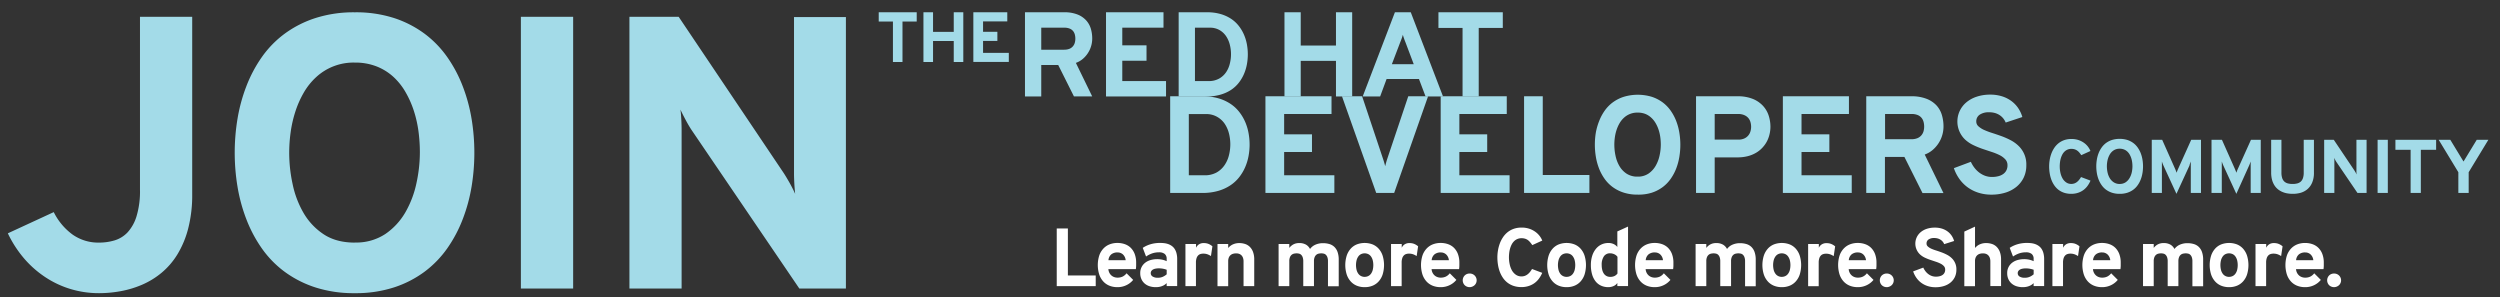
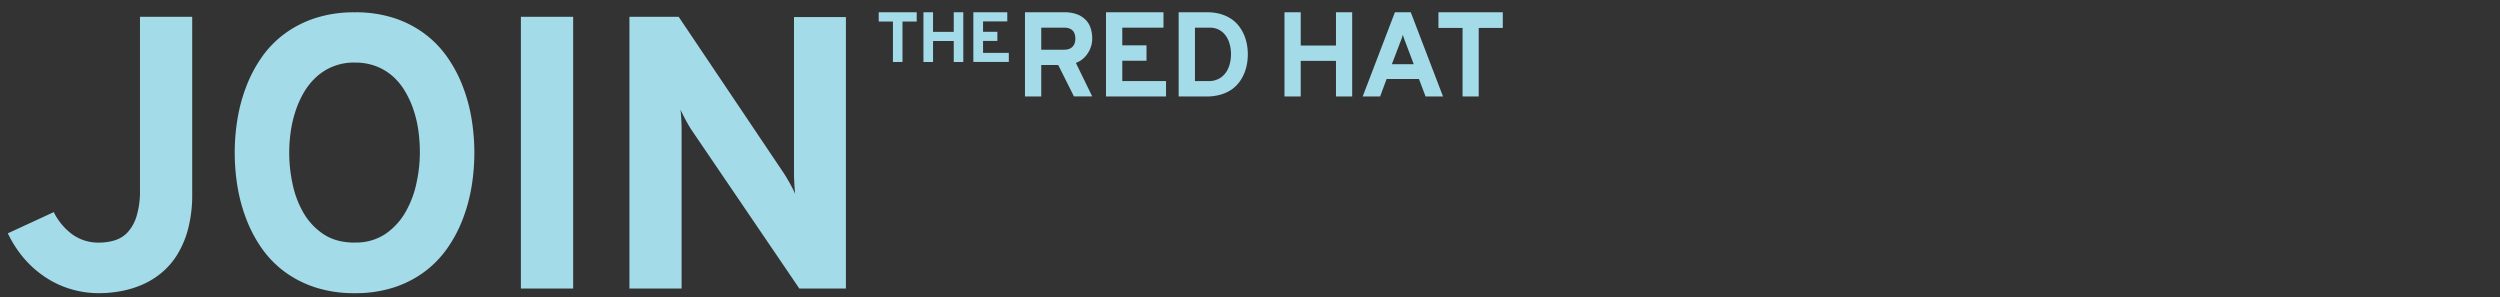
<svg xmlns="http://www.w3.org/2000/svg" id="Layer_1" data-name="Layer 1" viewBox="0 0 1135 135">
  <rect x="0" y="0" width="1135" height="135" fill="#333333" stroke="none" />
  <defs>
    <style>.cls-1{fill:#a3dbe8}.cls-2{fill:#fff}</style>
  </defs>
  <title>RHDev_homepage_jointext</title>
  <path class="cls-1" d="M45 133.1a44.4 44.4 0 0 1-12.86-1.85 43.36 43.36 0 0 1-11.44-5.33 46.47 46.47 0 0 1-9.7-8.51 51.66 51.66 0 0 1-7.44-11.48L24.4 96.3a28 28 0 0 0 8.6 10.23 20.27 20.27 0 0 0 12 3.61 24.49 24.49 0 0 0 7-1 13.46 13.46 0 0 0 5.93-3.66A18.93 18.93 0 0 0 62 98.14a39.3 39.3 0 0 0 1.55-12.08V7.63h23.71v80.5a60.79 60.79 0 0 1-1.81 15.57 43.35 43.35 0 0 1-4.9 11.78 33.85 33.85 0 0 1-7.22 8.38 36.36 36.36 0 0 1-8.86 5.42 45.09 45.09 0 0 1-9.72 2.92 55 55 0 0 1-9.75.9zM161.06 133.1a56.71 56.71 0 0 1-17.89-2.62 49 49 0 0 1-14-7.14 46.26 46.26 0 0 1-10.36-10.66 60.89 60.89 0 0 1-7-13.24 74.86 74.86 0 0 1-4-14.79 94.57 94.57 0 0 1 0-30.61 74.88 74.88 0 0 1 4-14.79 60.92 60.92 0 0 1 7-13.24 46.3 46.3 0 0 1 10.36-10.66 49 49 0 0 1 14-7.14 56.71 56.71 0 0 1 17.89-2.62 56.32 56.32 0 0 1 17.84 2.6 48.55 48.55 0 0 1 13.89 7.14A46.77 46.77 0 0 1 203.11 26a61 61 0 0 1 7 13.24 75 75 0 0 1 4 14.79 94.57 94.57 0 0 1 0 30.61 75 75 0 0 1-4 14.79 61 61 0 0 1-7 13.24 46.73 46.73 0 0 1-10.32 10.66 48.5 48.5 0 0 1-13.89 7.14 56.32 56.32 0 0 1-17.84 2.63zm0-23a23.94 23.94 0 0 0 13.89-3.87 30.15 30.15 0 0 0 9.12-9.89 45.18 45.18 0 0 0 5-13.2 65.84 65.84 0 0 0 1.55-13.89 72.79 72.79 0 0 0-.62-9.55 53.07 53.07 0 0 0-2.11-9.37 43.79 43.79 0 0 0-3.78-8.51 29 29 0 0 0-5.59-7 24.83 24.83 0 0 0-7.61-4.69 26.58 26.58 0 0 0-9.85-1.72 25 25 0 0 0-17.59 6.67 29.71 29.71 0 0 0-5.63 7.09 44.49 44.49 0 0 0-3.78 8.6 54.32 54.32 0 0 0-2.11 9.29 66.58 66.58 0 0 0 .9 23.52 43.41 43.41 0 0 0 5 13.16 29.15 29.15 0 0 0 9.15 9.66q5.71 3.74 14.06 3.74zM236.48 131V7.63h23.73V131h-23.73zM362.9 131L314 59.06q-1.21-1.81-2.62-4.43t-2.45-4.86q.26 2 .39 4.64t.13 4.64V131h-23.69V7.63h22.36l47.73 71q1.12 1.72 2.58 4.3T361 88q-.26-2.49-.39-5t-.13-4.26v-71h23.56V131H362.9zM409.73 9.77v18.37h-4.34V9.77h-6.45v-4.2h17.25v4.2h-6.45zM433 28.14V18.6h-9.4v9.54h-4.36V5.57h4.36v8.91h9.4V5.57h4.34v22.57H433zM441.9 28.14V5.57h15.41v4.14h-11v4.74h6.5v4.12h-6.5V24H458v4.12h-16.1zM465.34 43.8V5.57h17.76a16 16 0 0 1 6.06 1 10.62 10.62 0 0 1 3.93 2.65 9.75 9.75 0 0 1 2.14 3.78 15.78 15.78 0 0 1 .64 4.51 12.15 12.15 0 0 1-4.19 9.16 10 10 0 0 1-3.23 1.88l7.41 15.22h-8.29l-7.14-14.26h-7.7V43.8h-7.38zm17.86-21.25a6 6 0 0 0 2.37-.41 4.11 4.11 0 0 0 1.55-1.14 4.2 4.2 0 0 0 .84-1.6 7 7 0 0 0 .25-1.89 7.3 7.3 0 0 0-.23-1.8 4.21 4.21 0 0 0-.79-1.6 3.91 3.91 0 0 0-1.52-1.11 6.18 6.18 0 0 0-2.47-.43h-10.47v10h10.47zM502.13 43.8V5.57h26.1v7h-18.71v8h11v7h-11v9.22h19.86v7h-27.25zM535.11 5.57H548a21.87 21.87 0 0 1 6 .76 17.52 17.52 0 0 1 4.73 2.09 14.74 14.74 0 0 1 3.53 3.16 18.06 18.06 0 0 1 2.41 3.94 19.93 19.93 0 0 1 1.4 4.48 25.42 25.42 0 0 1 .44 4.69 25 25 0 0 1-.41 4.47 20.47 20.47 0 0 1-1.32 4.4 18 18 0 0 1-2.36 4 15 15 0 0 1-3.55 3.27A17.39 17.39 0 0 1 554 43a22.41 22.41 0 0 1-6.26.8h-12.63V5.57zm13.54 31.24a9.57 9.57 0 0 0 4.8-1.11 9.35 9.35 0 0 0 3.15-2.85 11.85 11.85 0 0 0 1.73-3.91 17.5 17.5 0 0 0 0-8.68 12.29 12.29 0 0 0-1.72-3.88 9 9 0 0 0-3-2.76 8.53 8.53 0 0 0-4.33-1.05h-6.77v24.24h6.16zM606.53 43.8V27.64h-16V43.8h-7.38V5.57h7.38v15.09h16V5.57h7.36V43.8h-7.36zM647.21 43.8l-3-7.92h-14.7l-2.93 7.92h-7.92l14.63-38.23h7.2l14.64 38.23h-7.92zm-9.12-24.58q-.29-.69-.63-1.65t-.57-1.79q-.21.83-.56 1.79t-.64 1.65l-3.79 9.94h9.94zM671.34 12.69V43.8H664V12.69h-10.95V5.57h29.22v7.12h-10.93z" />
-   <path class="cls-1" d="M531.26 43.71h14.81a25.16 25.16 0 0 1 6.89.87 20.15 20.15 0 0 1 5.43 2.4 16.92 16.92 0 0 1 4.06 3.63 20.74 20.74 0 0 1 2.77 4.53 22.83 22.83 0 0 1 1.59 5.13 29.19 29.19 0 0 1 .51 5.39 28.8 28.8 0 0 1-.47 5.13 23.49 23.49 0 0 1-1.52 5.05 20.59 20.59 0 0 1-2.71 4.58 17.28 17.28 0 0 1-4.07 3.75 20 20 0 0 1-5.55 2.51 25.74 25.74 0 0 1-7.19.92h-14.55V43.71zm15.55 35.87a11 11 0 0 0 5.51-1.27 10.75 10.75 0 0 0 3.61-3.31 13.6 13.6 0 0 0 2-4.48 20.09 20.09 0 0 0 0-10 14.11 14.11 0 0 0-2-4.45 10.33 10.33 0 0 0-3.44-3.07 9.79 9.79 0 0 0-5-1.21h-7.77v27.79h7.07zM574.51 87.6V43.71h30v8.05H583V61h12.64v8H583v10.58h22.8v8h-31.29zM632.95 87.6h-8.15l-15.55-43.89h9.15l9.6 28.71q.24.71.47 1.52t.41 1.52q.15-.67.37-1.47t.46-1.56l9.64-28.71h9zM654.07 87.6V43.71h30v8.05h-21.52V61h12.64v8h-12.64v10.58h22.8v8h-31.28zM691.93 87.6V43.71h8.48v35.75h21.18v8.14h-29.66zM743.48 88.36a20.18 20.18 0 0 1-6.37-.93 17.44 17.44 0 0 1-5-2.54 16.45 16.45 0 0 1-3.69-3.8 21.67 21.67 0 0 1-2.5-4.71 26.59 26.59 0 0 1-1.41-5.27 33.63 33.63 0 0 1 0-10.9A26.61 26.61 0 0 1 726 55a21.71 21.71 0 0 1 2.5-4.71 16.47 16.47 0 0 1 3.69-3.8 17.46 17.46 0 0 1 5-2.54 22.12 22.12 0 0 1 12.72 0 17.29 17.29 0 0 1 4.94 2.54 16.64 16.64 0 0 1 3.67 3.8 21.75 21.75 0 0 1 2.5 4.71 26.75 26.75 0 0 1 1.41 5.27 33.63 33.63 0 0 1 0 10.9 26.73 26.73 0 0 1-1.41 5.27 21.71 21.71 0 0 1-2.5 4.71 16.62 16.62 0 0 1-3.67 3.8 17.27 17.27 0 0 1-4.94 2.54 20 20 0 0 1-6.43.87zm0-8.17a8.52 8.52 0 0 0 4.94-1.38 10.73 10.73 0 0 0 3.24-3.52 16.06 16.06 0 0 0 1.79-4.7 23.44 23.44 0 0 0 .55-4.94 26 26 0 0 0-.23-3.41 19 19 0 0 0-.77-3.34 15.59 15.59 0 0 0-1.35-3 10.34 10.34 0 0 0-2-2.48 8.84 8.84 0 0 0-2.65-1.69 9.47 9.47 0 0 0-3.5-.61 8.9 8.9 0 0 0-6.26 2.37 10.58 10.58 0 0 0-2 2.53 15.88 15.88 0 0 0-1.35 3.06 19.35 19.35 0 0 0-.75 3.31 23.73 23.73 0 0 0 .32 8.37 15.44 15.44 0 0 0 1.79 4.68 10.37 10.37 0 0 0 3.26 3.43 8.87 8.87 0 0 0 4.97 1.32zM770 87.6V43.71h18.82a18 18 0 0 1 7 1.21 12.86 12.86 0 0 1 4.62 3.18 12 12 0 0 1 2.56 4.45 16.64 16.64 0 0 1 .78 5 14.7 14.7 0 0 1-.37 3.23 14.18 14.18 0 0 1-1.13 3.22 13.17 13.17 0 0 1-2 2.89 12.62 12.62 0 0 1-2.86 2.37 14.4 14.4 0 0 1-3.83 1.61 18.5 18.5 0 0 1-4.82.58h-10.3V87.6H770zm19.19-24.21a6.35 6.35 0 0 0 2.72-.52 5 5 0 0 0 2.79-3.21 7.35 7.35 0 0 0 .31-2.08 8 8 0 0 0-.26-2 5.16 5.16 0 0 0-.92-1.88 4.93 4.93 0 0 0-1.83-1.39 6.49 6.49 0 0 0-2.85-.55h-10.68v11.63h10.71zM809.42 87.6V43.71h30v8.05h-21.53V61h12.64v8h-12.64v10.58h22.8v8h-31.27zM847.28 87.6V43.71h20.38a18.44 18.44 0 0 1 7 1.15 12.19 12.19 0 0 1 4.51 3 11.18 11.18 0 0 1 2.45 4.38 18.13 18.13 0 0 1 .73 5.17A14 14 0 0 1 877.52 68a11.5 11.5 0 0 1-3.7 2.16l8.51 17.48h-9.52l-8.2-16.38h-8.85V87.6h-8.48zm20.51-24.4a6.88 6.88 0 0 0 2.72-.47 4.71 4.71 0 0 0 1.77-1.27 4.8 4.8 0 0 0 1-1.84 8 8 0 0 0 .29-2.17 8.39 8.39 0 0 0-.26-2.07 4.84 4.84 0 0 0-.9-1.84 4.5 4.5 0 0 0-1.76-1.3 7.09 7.09 0 0 0-2.83-.49h-12V63.2h12zM910.58 55.64a7.61 7.61 0 0 0-1.07-1.84 7 7 0 0 0-1.61-1.48 7.64 7.64 0 0 0-2.14-1 9.57 9.57 0 0 0-2.68-.35 7.3 7.3 0 0 0-4.3 1.1 3.58 3.58 0 0 0-1.55 3.09 2.85 2.85 0 0 0 1 2.2 9.83 9.83 0 0 0 2.56 1.64 32.83 32.83 0 0 0 3.63 1.36q2 .64 4.18 1.42a35.23 35.23 0 0 1 4.18 1.84 15.23 15.23 0 0 1 3.63 2.6 11.58 11.58 0 0 1 3.54 8.78 12.71 12.71 0 0 1-1.22 5.69 12.34 12.34 0 0 1-3.35 4.19 14.83 14.83 0 0 1-5 2.6 21.41 21.41 0 0 1-6.27.89 19.28 19.28 0 0 1-5.79-.84 17.11 17.11 0 0 1-4.88-2.4 16.6 16.6 0 0 1-3.81-3.79 18.79 18.79 0 0 1-2.57-5l7.71-2.88a14 14 0 0 0 1.7 2.8 11.45 11.45 0 0 0 2.22 2.17 10.16 10.16 0 0 0 2.65 1.41 9 9 0 0 0 3 .5 11.52 11.52 0 0 0 2.89-.34 6.61 6.61 0 0 0 2.23-1 4.61 4.61 0 0 0 1.44-1.67 5 5 0 0 0 .5-2.31 3.85 3.85 0 0 0-1-2.68 8.79 8.79 0 0 0-2.57-1.9 24.81 24.81 0 0 0-3.63-1.47q-2-.66-4.16-1.39a38.65 38.65 0 0 1-4.16-1.71 15.18 15.18 0 0 1-3.63-2.42 11.33 11.33 0 0 1 .34-16.87 14.06 14.06 0 0 1 4.65-2.62 19 19 0 0 1 6.31-1 17.68 17.68 0 0 1 5.37.77 14.39 14.39 0 0 1 4.24 2.13 13.19 13.19 0 0 1 3.09 3.21 14.35 14.35 0 0 1 1.9 4.06zM940.44 88a10.41 10.41 0 0 1-3.37-.5 8.66 8.66 0 0 1-2.61-1.4 8.9 8.9 0 0 1-1.91-2.1 11.91 11.91 0 0 1-1.29-2.58 15.4 15.4 0 0 1-.72-2.89 19.89 19.89 0 0 1-.23-3 17.76 17.76 0 0 1 .23-2.83 15.83 15.83 0 0 1 .73-2.84 12.59 12.59 0 0 1 1.3-2.61 9.52 9.52 0 0 1 1.92-2.15 8.73 8.73 0 0 1 2.6-1.46 9.76 9.76 0 0 1 3.35-.54 9.93 9.93 0 0 1 3.15.47 9.43 9.43 0 0 1 2.49 1.24 8.48 8.48 0 0 1 1.83 1.74 8.38 8.38 0 0 1 1.15 2l-4.17 1.9a12.22 12.22 0 0 0-.89-1.21 5.07 5.07 0 0 0-1-.9 4.15 4.15 0 0 0-1.15-.56 4.85 4.85 0 0 0-1.42-.19 4.34 4.34 0 0 0-3.18 1.28 5.42 5.42 0 0 0-1 1.38 9.3 9.3 0 0 0-.66 1.67 11.38 11.38 0 0 0-.36 1.82 15.53 15.53 0 0 0-.11 1.81 13.46 13.46 0 0 0 .3 2.83 9.11 9.11 0 0 0 .94 2.56 5.59 5.59 0 0 0 1.64 1.84 4 4 0 0 0 2.41.72 4 4 0 0 0 1.36-.23 4.39 4.39 0 0 0 1.15-.63 5.83 5.83 0 0 0 1-1 10.06 10.06 0 0 0 .87-1.26l4.3 1.62a12.37 12.37 0 0 1-1.38 2.43 8.68 8.68 0 0 1-1.88 1.88 8.54 8.54 0 0 1-2.41 1.22 9.61 9.61 0 0 1-2.98.47zM962.33 88a11.11 11.11 0 0 1-3.5-.51 9.58 9.58 0 0 1-2.73-1.4 9.06 9.06 0 0 1-2-2.09 12 12 0 0 1-1.37-2.59 14.66 14.66 0 0 1-.77-2.89 18.56 18.56 0 0 1 0-6 14.7 14.7 0 0 1 .77-2.89 12 12 0 0 1 1.37-2.59 9.1 9.1 0 0 1 2-2.09 9.61 9.61 0 0 1 2.73-1.4 12.16 12.16 0 0 1 7 0 9.49 9.49 0 0 1 2.72 1.4 9.14 9.14 0 0 1 2 2.09 12 12 0 0 1 1.37 2.59 14.77 14.77 0 0 1 .77 2.89 18.49 18.49 0 0 1 0 6 14.73 14.73 0 0 1-.77 2.89 11.91 11.91 0 0 1-1.36 2.59 9.1 9.1 0 0 1-2 2.09 9.47 9.47 0 0 1-2.72 1.4 11 11 0 0 1-3.51.51zm0-4.49a4.69 4.69 0 0 0 2.72-.76 5.9 5.9 0 0 0 1.78-1.94 8.82 8.82 0 0 0 1-2.58 12.89 12.89 0 0 0 .3-2.72 14.34 14.34 0 0 0-.13-1.88 10.43 10.43 0 0 0-.41-1.83 8.6 8.6 0 0 0-.74-1.67 5.68 5.68 0 0 0-1.09-1.36 4.86 4.86 0 0 0-1.49-.92 5.21 5.21 0 0 0-1.93-.34 4.9 4.9 0 0 0-3.44 1.3 5.84 5.84 0 0 0-1.1 1.39 8.71 8.71 0 0 0-.74 1.68 10.66 10.66 0 0 0-.41 1.82 13 13 0 0 0 .18 4.6 8.48 8.48 0 0 0 1 2.57 5.7 5.7 0 0 0 1.79 1.88 4.88 4.88 0 0 0 2.71.78zM994.62 87.6V75.2v-1.02-.51-.37q-.19.57-.36 1t-.26.9L988.11 88l-5.89-12.8q-.19-.42-.36-.87t-.36-1V87.6h-4.6V63.47h4.73l5.92 13.31.34.83q.16.39.29.82c.09-.28.19-.55.29-.82s.21-.54.34-.83l6-13.31h4.44V87.6h-4.64zM1021.81 87.6V75.2v-1.02-.51-.37q-.19.57-.36 1t-.36.87L1015.3 88l-5.89-12.82q-.19-.42-.36-.87t-.36-1V87.6h-4.66V63.47h4.73l5.92 13.31.34.83q.16.39.29.82c.09-.28.19-.55.29-.82s.21-.54.34-.83l6-13.31h4.44V87.6h-4.64zM1040.84 88a14.17 14.17 0 0 1-2.43-.21 9.92 9.92 0 0 1-2.28-.68 8.52 8.52 0 0 1-2-1.22 7.38 7.38 0 0 1-1.59-1.83 9.12 9.12 0 0 1-1.05-2.49 12.5 12.5 0 0 1-.38-3.23V63.47h4.66v14.89a7.76 7.76 0 0 0 .35 2.5 3.71 3.71 0 0 0 1 1.59 3.75 3.75 0 0 0 1.6.83 8.43 8.43 0 0 0 2.12.24 8.26 8.26 0 0 0 2.1-.24 3.82 3.82 0 0 0 1.6-.83 3.72 3.72 0 0 0 1-1.59 7.58 7.58 0 0 0 .35-2.5V63.47h4.64v14.89a11.29 11.29 0 0 1-.81 4.54 8 8 0 0 1-2.16 3 8.4 8.4 0 0 1-3.1 1.64 13.05 13.05 0 0 1-3.62.46zM1070.29 87.6l-9.57-14.07c-.16-.24-.33-.52-.51-.87s-.34-.66-.48-1c0 .26.06.56.07.91s0 .65 0 .91V87.6h-4.63V63.47h4.37l9.34 13.9q.22.34.51.84t.5 1c0-.32-.06-.65-.07-1s0-.61 0-.83V63.47h4.61V87.6h-4.14zM1079.43 87.6V63.47h4.64V87.6h-4.64zM1099.06 68v19.6h-4.64V68h-6.9v-4.53H1106V68h-6.9zM1116.09 87.6v-9.41l-8.93-14.72h5.28l6 9.86 6-9.86h5.28l-8.94 14.72v9.41h-4.61z" />
-   <path class="cls-2" d="M479.76 129.92v-26.2h5.06v21.34h12.64v4.86h-17.7zM507.35 130.37a9.66 9.66 0 0 1-3.74-.69 7.62 7.62 0 0 1-2.81-2 8.88 8.88 0 0 1-1.78-3.16 14.49 14.49 0 0 1 0-8.39 8.71 8.71 0 0 1 1.79-3.14 7.76 7.76 0 0 1 2.82-2 9.61 9.61 0 0 1 3.72-.69 9.92 9.92 0 0 1 3.32.55 7.2 7.2 0 0 1 2.69 1.66 7.89 7.89 0 0 1 1.79 2.8 11 11 0 0 1 .66 4v1.34a13.15 13.15 0 0 1-.13 1.54H503.2a4.3 4.3 0 0 0 .44 1.64 4.06 4.06 0 0 0 .92 1.21 3.86 3.86 0 0 0 1.27.75 4.44 4.44 0 0 0 1.52.26 5.32 5.32 0 0 0 2.3-.47 5.11 5.11 0 0 0 1.81-1.51l3 3a8.9 8.9 0 0 1-3 2.36 9.17 9.17 0 0 1-4.11.94zm0-15.77a4.39 4.39 0 0 0-2.8.86 3.81 3.81 0 0 0-1.31 2.67h7.82a4.18 4.18 0 0 0-1.24-2.61 3.53 3.53 0 0 0-2.47-.91zM529.66 129.92v-1.39a5.33 5.33 0 0 1-.79.68 5.9 5.9 0 0 1-1.09.59 7.19 7.19 0 0 1-1.38.42 8.49 8.49 0 0 1-1.69.15 9.17 9.17 0 0 1-2.76-.4 6.33 6.33 0 0 1-2.23-1.21 5.72 5.72 0 0 1-1.5-2 6.46 6.46 0 0 1-.55-2.75 5.81 5.81 0 0 1 .66-2.84 5.92 5.92 0 0 1 1.73-2 7.31 7.31 0 0 1 2.43-1.14 10.72 10.72 0 0 1 2.79-.37 11 11 0 0 1 2.44.25 9.42 9.42 0 0 1 1.95.67v-1a2.8 2.8 0 0 0-.9-2.3 4 4 0 0 0-2.56-.73 9.49 9.49 0 0 0-3.12.49 11.54 11.54 0 0 0-2.78 1.42l-1.5-3.93a12.24 12.24 0 0 1 1.52-.87 13.57 13.57 0 0 1 1.84-.72 14.31 14.31 0 0 1 2.11-.48 15.3 15.3 0 0 1 2.35-.17q.86 0 1.77.09a8.87 8.87 0 0 1 1.78.37 6.62 6.62 0 0 1 1.64.79 5.22 5.22 0 0 1 1.36 1.32 6.41 6.41 0 0 1 .92 2 10.22 10.22 0 0 1 .34 2.8v12.2h-4.79zm-4-3.82a5.37 5.37 0 0 0 2.32-.47 7 7 0 0 0 1.7-1.1v-2.06A10.65 10.65 0 0 0 528 122a10.24 10.24 0 0 0-1.89-.17 8 8 0 0 0-1.42.12 4 4 0 0 0-1.17.38 2.19 2.19 0 0 0-.79.69 1.71 1.71 0 0 0-.29 1 1.74 1.74 0 0 0 .82 1.5 4.21 4.21 0 0 0 2.38.58zM538.19 129.92v-19.13H543v1.7a3.64 3.64 0 0 1 1.27-1.52 3.86 3.86 0 0 1 2.27-.61 5.6 5.6 0 0 1 2.13.38 6.58 6.58 0 0 1 1.76 1.08l-.66 4.44a7.37 7.37 0 0 0-1.53-.79 5.45 5.45 0 0 0-2-.32 4.18 4.18 0 0 0-1.23.18 2.52 2.52 0 0 0-1.05.64 3.22 3.22 0 0 0-.73 1.26 6.38 6.38 0 0 0-.27 2v10.67h-4.86zM564.57 129.92V118.7a4.83 4.83 0 0 0-.26-1.66 3.06 3.06 0 0 0-.71-1.14 2.81 2.81 0 0 0-1.06-.66 4 4 0 0 0-1.32-.21 5 5 0 0 0-1.41.19 3 3 0 0 0-1.15.62 2.94 2.94 0 0 0-.78 1.12 4.38 4.38 0 0 0-.28 1.67v11.29h-4.86v-19.13h4.86v1.81a5.89 5.89 0 0 1 2.17-1.66 7.07 7.07 0 0 1 2.95-.58 8.35 8.35 0 0 1 2.43.37 5.5 5.5 0 0 1 2.16 1.24 6.35 6.35 0 0 1 1.53 2.32 9.65 9.65 0 0 1 .58 3.6v12h-4.86zM602.9 129.92v-11.26a5.25 5.25 0 0 0-.29-1.93 2.87 2.87 0 0 0-.73-1.11 2.1 2.1 0 0 0-1-.49 5.05 5.05 0 0 0-1-.11 5.83 5.83 0 0 0-1.14.12 2.57 2.57 0 0 0-1.08.49 2.78 2.78 0 0 0-.8 1.09 4.72 4.72 0 0 0-.32 1.9v11.29h-4.86v-11.25a5.25 5.25 0 0 0-.29-1.93 2.87 2.87 0 0 0-.73-1.11 2.1 2.1 0 0 0-1-.49 5.19 5.19 0 0 0-1-.11 5.62 5.62 0 0 0-1.11.12 2.63 2.63 0 0 0-1.08.49 2.73 2.73 0 0 0-.81 1.09 4.72 4.72 0 0 0-.32 1.9v11.29h-4.86v-19.12h4.86v1.77a5.65 5.65 0 0 1 1.88-1.62 5.56 5.56 0 0 1 2.65-.59 6 6 0 0 1 3 .69 4.71 4.71 0 0 1 1.88 2 6 6 0 0 1 2.56-2 8.51 8.51 0 0 1 3.31-.64 10.33 10.33 0 0 1 2.83.37 5.59 5.59 0 0 1 2.27 1.25 5.94 5.94 0 0 1 1.51 2.33 10.3 10.3 0 0 1 .55 3.61v12h-4.88zM619.56 130.37a9.31 9.31 0 0 1-3.65-.69 7.54 7.54 0 0 1-2.77-2 8.93 8.93 0 0 1-1.76-3.14 14.49 14.49 0 0 1 0-8.39 9 9 0 0 1 1.76-3.16 7.51 7.51 0 0 1 2.77-2 10.08 10.08 0 0 1 7.31 0 7.52 7.52 0 0 1 2.77 2 8.93 8.93 0 0 1 1.75 3.16 14.69 14.69 0 0 1 0 8.39 8.83 8.83 0 0 1-1.75 3.14 7.55 7.55 0 0 1-2.77 2 9.31 9.31 0 0 1-3.66.69zm0-4.68a3.62 3.62 0 0 0 1.64-.37 3.39 3.39 0 0 0 1.23-1.05 5.09 5.09 0 0 0 .78-1.67 9.27 9.27 0 0 0 0-4.48 5.22 5.22 0 0 0-.78-1.68 3.38 3.38 0 0 0-1.23-1.06 3.88 3.88 0 0 0-3.29 0 3.37 3.37 0 0 0-1.23 1.06 5.22 5.22 0 0 0-.78 1.68 9.27 9.27 0 0 0 0 4.48 5.09 5.09 0 0 0 .78 1.67 3.38 3.38 0 0 0 1.23 1.05 3.61 3.61 0 0 0 1.65.38zM631.53 129.92v-19.13h4.86v1.7a3.64 3.64 0 0 1 1.27-1.52 3.86 3.86 0 0 1 2.27-.61 5.6 5.6 0 0 1 2.13.38 6.58 6.58 0 0 1 1.76 1.08l-.66 4.44a7.37 7.37 0 0 0-1.53-.79 5.45 5.45 0 0 0-2-.32 4.18 4.18 0 0 0-1.23.18 2.52 2.52 0 0 0-1.05.64 3.22 3.22 0 0 0-.73 1.26 6.38 6.38 0 0 0-.27 2v10.67h-4.86zM654.09 130.37a9.67 9.67 0 0 1-3.74-.69 7.64 7.64 0 0 1-2.81-2 8.88 8.88 0 0 1-1.78-3.16 14.49 14.49 0 0 1 0-8.39 8.71 8.71 0 0 1 1.79-3.14 7.75 7.75 0 0 1 2.82-2 9.61 9.61 0 0 1 3.72-.69 9.92 9.92 0 0 1 3.32.55 7.2 7.2 0 0 1 2.69 1.66 7.89 7.89 0 0 1 1.79 2.8 11 11 0 0 1 .66 4v1.34a13.15 13.15 0 0 1-.13 1.54h-12.48a4.28 4.28 0 0 0 .44 1.64 4.07 4.07 0 0 0 .92 1.21 3.87 3.87 0 0 0 1.27.75 4.44 4.44 0 0 0 1.52.26 5.32 5.32 0 0 0 2.3-.47 5.11 5.11 0 0 0 1.81-1.51l3 3a8.9 8.9 0 0 1-3 2.36 9.17 9.17 0 0 1-4.11.94zm0-15.77a4.39 4.39 0 0 0-2.8.86 3.81 3.81 0 0 0-1.31 2.67h7.82a4.18 4.18 0 0 0-1.24-2.61 3.53 3.53 0 0 0-2.47-.91zM667.23 130.37a3.27 3.27 0 0 1-1.25-.24 3.12 3.12 0 0 1-1-.65 2.93 2.93 0 0 1-.66-1 3.08 3.08 0 0 1-.24-1.21 3.13 3.13 0 0 1 .24-1.22 3 3 0 0 1 1.65-1.64 3.42 3.42 0 0 1 2.5 0 3.1 3.1 0 0 1 1.68 1.64 3 3 0 0 1 .25 1.22 3 3 0 0 1-.92 2.18 3.23 3.23 0 0 1-1 .65 3.27 3.27 0 0 1-1.25.27zM690.8 130.34a11.29 11.29 0 0 1-3.65-.55 9.39 9.39 0 0 1-2.83-1.52 9.66 9.66 0 0 1-2.08-2.27 13 13 0 0 1-1.4-2.8 16.72 16.72 0 0 1-.78-3.13 21.52 21.52 0 0 1-.25-3.25 19.18 19.18 0 0 1 .26-3.08 17.14 17.14 0 0 1 .8-3.08 13.66 13.66 0 0 1 1.41-2.83 10.35 10.35 0 0 1 2.08-2.34 9.49 9.49 0 0 1 2.82-1.59 10.59 10.59 0 0 1 3.64-.58 10.78 10.78 0 0 1 3.42.51 10.22 10.22 0 0 1 2.7 1.34 9.23 9.23 0 0 1 2 1.89 9.14 9.14 0 0 1 1.25 2.16l-4.53 2.06a13.41 13.41 0 0 0-1-1.32 5.49 5.49 0 0 0-1.06-1 4.48 4.48 0 0 0-1.25-.6 5.27 5.27 0 0 0-1.54-.21 4.72 4.72 0 0 0-3.45 1.39 5.88 5.88 0 0 0-1.08 1.5 10.11 10.11 0 0 0-.71 1.82 12.44 12.44 0 0 0-.39 2 16.78 16.78 0 0 0-.12 2 14.61 14.61 0 0 0 .33 3.07 9.89 9.89 0 0 0 1 2.78 6.08 6.08 0 0 0 1.78 2 4.39 4.39 0 0 0 2.62.78 4.31 4.31 0 0 0 1.48-.25 4.78 4.78 0 0 0 1.25-.69 6.32 6.32 0 0 0 1.08-1.06 10.89 10.89 0 0 0 .94-1.37l4.64 1.75a13.44 13.44 0 0 1-1.5 2.64 9.43 9.43 0 0 1-2 2 9.24 9.24 0 0 1-2.62 1.32 10.43 10.43 0 0 1-3.26.51zM711.24 130.37a9.31 9.31 0 0 1-3.65-.69 7.54 7.54 0 0 1-2.77-2 8.93 8.93 0 0 1-1.76-3.14 14.49 14.49 0 0 1 0-8.39 9 9 0 0 1 1.76-3.16 7.51 7.51 0 0 1 2.77-2 10.08 10.08 0 0 1 7.31 0 7.52 7.52 0 0 1 2.77 2 8.93 8.93 0 0 1 1.75 3.16 14.69 14.69 0 0 1 0 8.39 8.83 8.83 0 0 1-1.75 3.14 7.55 7.55 0 0 1-2.77 2 9.31 9.31 0 0 1-3.66.69zm0-4.68a3.62 3.62 0 0 0 1.64-.37 3.39 3.39 0 0 0 1.23-1.05 5.09 5.09 0 0 0 .78-1.67 9.27 9.27 0 0 0 0-4.48 5.22 5.22 0 0 0-.78-1.68 3.38 3.38 0 0 0-1.23-1.06 3.88 3.88 0 0 0-3.29 0 3.37 3.37 0 0 0-1.23 1.06 5.22 5.22 0 0 0-.78 1.68 9.27 9.27 0 0 0 0 4.48 5.09 5.09 0 0 0 .78 1.67 3.38 3.38 0 0 0 1.23 1.05 3.61 3.61 0 0 0 1.65.38zM730.17 130.37a7.83 7.83 0 0 1-3.25-.66 6.73 6.73 0 0 1-2.49-1.93 9.07 9.07 0 0 1-1.6-3.14 14.86 14.86 0 0 1-.57-4.3 13.53 13.53 0 0 1 .6-4.19 9.5 9.5 0 0 1 1.66-3.14 7.19 7.19 0 0 1 2.51-2 7.33 7.33 0 0 1 3.17-.69 5.45 5.45 0 0 1 2.43.5 4.51 4.51 0 0 1 1.64 1.32v-7.07l4.86-2.21v27h-4.86v-1.39a3.87 3.87 0 0 1-1.62 1.36 5.84 5.84 0 0 1-2.48.54zm.83-4.67a4.43 4.43 0 0 0 2-.4 3.63 3.63 0 0 0 1.33-1.13v-7.57a3.1 3.1 0 0 0-.49-.56 3.6 3.6 0 0 0-.74-.51 4.34 4.34 0 0 0-.95-.37A4.45 4.45 0 0 0 731 115a3.28 3.28 0 0 0-2.83 1.37 6.69 6.69 0 0 0-1 3.95 9.08 9.08 0 0 0 .25 2.21 5.13 5.13 0 0 0 .73 1.69 3.31 3.31 0 0 0 1.2 1.08 3.49 3.49 0 0 0 1.65.4zM751.27 130.37a9.67 9.67 0 0 1-3.74-.69 7.64 7.64 0 0 1-2.81-2 8.88 8.88 0 0 1-1.78-3.16 14.49 14.49 0 0 1 0-8.39 8.71 8.71 0 0 1 1.79-3.14 7.75 7.75 0 0 1 2.82-2 9.61 9.61 0 0 1 3.72-.69 9.92 9.92 0 0 1 3.32.55 7.2 7.2 0 0 1 2.69 1.66 7.89 7.89 0 0 1 1.79 2.8 11 11 0 0 1 .66 4v1.34a13.15 13.15 0 0 1-.13 1.54h-12.48a4.28 4.28 0 0 0 .44 1.64 4.07 4.07 0 0 0 .92 1.21 3.87 3.87 0 0 0 1.27.75 4.44 4.44 0 0 0 1.52.26 5.32 5.32 0 0 0 2.3-.47 5.11 5.11 0 0 0 1.81-1.51l3 3a8.9 8.9 0 0 1-3 2.36 9.17 9.17 0 0 1-4.11.94zm0-15.77a4.39 4.39 0 0 0-2.8.86 3.81 3.81 0 0 0-1.31 2.67H755a4.18 4.18 0 0 0-1.24-2.61 3.53 3.53 0 0 0-2.49-.91zM792.26 129.92v-11.26a5.25 5.25 0 0 0-.29-1.93 2.87 2.87 0 0 0-.73-1.11 2.1 2.1 0 0 0-1-.49 5.05 5.05 0 0 0-1-.11 5.83 5.83 0 0 0-1.14.12 2.57 2.57 0 0 0-1.08.49 2.78 2.78 0 0 0-.8 1.09 4.72 4.72 0 0 0-.32 1.9v11.29H781v-11.25a5.25 5.25 0 0 0-.29-1.93 2.87 2.87 0 0 0-.73-1.11 2.1 2.1 0 0 0-1-.49 5.19 5.19 0 0 0-1-.11 5.62 5.62 0 0 0-1.11.12 2.63 2.63 0 0 0-1.08.49 2.73 2.73 0 0 0-.81 1.09 4.72 4.72 0 0 0-.32 1.9v11.29h-4.86v-19.12h4.86v1.77a5.65 5.65 0 0 1 1.88-1.62 5.56 5.56 0 0 1 2.65-.59 6 6 0 0 1 3 .69 4.71 4.71 0 0 1 1.88 2 6 6 0 0 1 2.56-2 8.51 8.51 0 0 1 3.31-.64 10.33 10.33 0 0 1 2.83.37 5.59 5.59 0 0 1 2.27 1.25 5.94 5.94 0 0 1 1.51 2.33 10.3 10.3 0 0 1 .55 3.61v12h-4.88zM808.93 130.37a9.31 9.31 0 0 1-3.65-.69 7.54 7.54 0 0 1-2.77-2 8.93 8.93 0 0 1-1.76-3.14 14.49 14.49 0 0 1 0-8.39 9 9 0 0 1 1.76-3.16 7.51 7.51 0 0 1 2.77-2 10.08 10.08 0 0 1 7.31 0 7.52 7.52 0 0 1 2.77 2 8.93 8.93 0 0 1 1.75 3.16 14.69 14.69 0 0 1 0 8.39 8.83 8.83 0 0 1-1.75 3.14 7.55 7.55 0 0 1-2.77 2 9.31 9.31 0 0 1-3.66.69zm0-4.68a3.62 3.62 0 0 0 1.64-.37 3.39 3.39 0 0 0 1.23-1.05 5.09 5.09 0 0 0 .78-1.67 9.27 9.27 0 0 0 0-4.48 5.22 5.22 0 0 0-.78-1.68 3.38 3.38 0 0 0-1.23-1.06 3.88 3.88 0 0 0-3.29 0 3.37 3.37 0 0 0-1.23 1.06 5.22 5.22 0 0 0-.78 1.68 9.27 9.27 0 0 0 0 4.48 5.09 5.09 0 0 0 .78 1.67 3.38 3.38 0 0 0 1.23 1.05 3.61 3.61 0 0 0 1.65.38zM820.89 129.92v-19.13h4.86v1.7A3.64 3.64 0 0 1 827 111a3.86 3.86 0 0 1 2.27-.61 5.6 5.6 0 0 1 2.13.38 6.58 6.58 0 0 1 1.76 1.08l-.66 4.44a7.37 7.37 0 0 0-1.53-.79 5.45 5.45 0 0 0-2-.32 4.18 4.18 0 0 0-1.23.18 2.52 2.52 0 0 0-1.05.64 3.22 3.22 0 0 0-.73 1.26 6.38 6.38 0 0 0-.27 2v10.67h-4.86zM843.46 130.37a9.67 9.67 0 0 1-3.74-.69 7.64 7.64 0 0 1-2.81-2 8.88 8.88 0 0 1-1.78-3.16 14.49 14.49 0 0 1 0-8.39 8.71 8.71 0 0 1 1.79-3.14 7.75 7.75 0 0 1 2.82-2 9.61 9.61 0 0 1 3.72-.69 9.92 9.92 0 0 1 3.32.55 7.2 7.2 0 0 1 2.69 1.66 7.89 7.89 0 0 1 1.79 2.8 11 11 0 0 1 .66 4v1.34a13.15 13.15 0 0 1-.13 1.54h-12.48a4.28 4.28 0 0 0 .44 1.64 4.07 4.07 0 0 0 .92 1.21 3.87 3.87 0 0 0 1.27.75 4.44 4.44 0 0 0 1.52.26 5.32 5.32 0 0 0 2.3-.47 5.11 5.11 0 0 0 1.81-1.51l3 3a8.9 8.9 0 0 1-3 2.36 9.17 9.17 0 0 1-4.11.94zm0-15.77a4.39 4.39 0 0 0-2.8.86 3.81 3.81 0 0 0-1.31 2.67h7.82a4.18 4.18 0 0 0-1.24-2.61 3.53 3.53 0 0 0-2.47-.91zM856.59 130.37a3.27 3.27 0 0 1-1.25-.24 3.12 3.12 0 0 1-1-.65 2.93 2.93 0 0 1-.66-1 3.08 3.08 0 0 1-.24-1.21 3.13 3.13 0 0 1 .24-1.22 3 3 0 0 1 1.65-1.64 3.42 3.42 0 0 1 2.5 0 3.1 3.1 0 0 1 1.68 1.64 3 3 0 0 1 .25 1.22 3 3 0 0 1-.92 2.18 3.23 3.23 0 0 1-1 .65 3.27 3.27 0 0 1-1.25.27zM882.66 110.84a4.57 4.57 0 0 0-.64-1.1 4.2 4.2 0 0 0-1-.89 4.6 4.6 0 0 0-1.28-.58 5.74 5.74 0 0 0-1.6-.21 4.36 4.36 0 0 0-2.57.66 2.14 2.14 0 0 0-.92 1.85 1.7 1.7 0 0 0 .58 1.32 5.83 5.83 0 0 0 1.53 1 19.49 19.49 0 0 0 2.17.81q1.21.38 2.49.85a20.78 20.78 0 0 1 2.49 1.1 9.09 9.09 0 0 1 2.17 1.55 6.91 6.91 0 0 1 2.12 5.23 7.59 7.59 0 0 1-.73 3.4 7.36 7.36 0 0 1-2 2.5 8.84 8.84 0 0 1-3 1.55 12.78 12.78 0 0 1-3.74.53 11.49 11.49 0 0 1-3.45-.5 10.21 10.21 0 0 1-2.91-1.43 9.89 9.89 0 0 1-2.27-2.27 11.17 11.17 0 0 1-1.53-3l4.6-1.72a8.38 8.38 0 0 0 1 1.67 6.83 6.83 0 0 0 1.32 1.3 6 6 0 0 0 1.58.84 5.36 5.36 0 0 0 1.82.3 6.87 6.87 0 0 0 1.73-.2 3.93 3.93 0 0 0 1.33-.6 2.75 2.75 0 0 0 .86-1 3 3 0 0 0 .3-1.38 2.3 2.3 0 0 0-.58-1.6 5.24 5.24 0 0 0-1.53-1.13 14.76 14.76 0 0 0-2.16-.88l-2.48-.83a23 23 0 0 1-2.48-1 9 9 0 0 1-2.17-1.44 6.77 6.77 0 0 1 .2-10.07 8.41 8.41 0 0 1 2.78-1.56 11.39 11.39 0 0 1 3.76-.57 10.57 10.57 0 0 1 3.21.46 8.58 8.58 0 0 1 2.53 1.27 7.88 7.88 0 0 1 1.85 1.92 8.57 8.57 0 0 1 1.13 2.42zM903.62 129.92V118.7a4.83 4.83 0 0 0-.26-1.66 3.06 3.06 0 0 0-.71-1.14 2.81 2.81 0 0 0-1.06-.66 4 4 0 0 0-1.32-.21 5 5 0 0 0-1.41.19 3 3 0 0 0-1.15.62 2.94 2.94 0 0 0-.78 1.12 4.38 4.38 0 0 0-.28 1.67v11.29h-4.85v-24.78l4.86-2.25v9.7a5.89 5.89 0 0 1 2.17-1.66 7.07 7.07 0 0 1 2.95-.58 8.35 8.35 0 0 1 2.43.37 5.5 5.5 0 0 1 2.16 1.24 6.35 6.35 0 0 1 1.53 2.32 9.65 9.65 0 0 1 .58 3.6v12h-4.86zM923.26 129.92v-1.39a5.33 5.33 0 0 1-.79.68 5.9 5.9 0 0 1-1.09.59 7.19 7.19 0 0 1-1.38.42 8.49 8.49 0 0 1-1.69.15 9.17 9.17 0 0 1-2.76-.4 6.33 6.33 0 0 1-2.23-1.21 5.72 5.72 0 0 1-1.5-2 6.46 6.46 0 0 1-.55-2.75 5.81 5.81 0 0 1 .66-2.84 5.92 5.92 0 0 1 1.73-2 7.31 7.31 0 0 1 2.43-1.14 10.72 10.72 0 0 1 2.79-.37 11 11 0 0 1 2.44.25 9.42 9.42 0 0 1 1.95.67v-1a2.8 2.8 0 0 0-.9-2.3 4 4 0 0 0-2.56-.73 9.49 9.49 0 0 0-3.12.49 11.54 11.54 0 0 0-2.78 1.42l-1.5-3.93a12.24 12.24 0 0 1 1.52-.87 13.57 13.57 0 0 1 1.84-.72 14.31 14.31 0 0 1 2.11-.48 15.3 15.3 0 0 1 2.35-.17q.86 0 1.77.09a8.87 8.87 0 0 1 1.78.37 6.62 6.62 0 0 1 1.64.79 5.22 5.22 0 0 1 1.36 1.32 6.41 6.41 0 0 1 .92 2 10.22 10.22 0 0 1 .34 2.8v12.2h-4.79zm-4-3.82a5.37 5.37 0 0 0 2.32-.47 7 7 0 0 0 1.7-1.1v-2.06a10.65 10.65 0 0 0-1.67-.45 10.24 10.24 0 0 0-1.89-.17 8 8 0 0 0-1.42.12 4 4 0 0 0-1.17.38 2.19 2.19 0 0 0-.79.69 1.71 1.71 0 0 0-.29 1 1.74 1.74 0 0 0 .82 1.5 4.21 4.21 0 0 0 2.37.56zM931.79 129.92v-19.13h4.86v1.7a3.64 3.64 0 0 1 1.27-1.52 3.86 3.86 0 0 1 2.27-.61 5.6 5.6 0 0 1 2.13.38 6.58 6.58 0 0 1 1.76 1.08l-.66 4.44a7.37 7.37 0 0 0-1.53-.79 5.45 5.45 0 0 0-2-.32 4.18 4.18 0 0 0-1.23.18 2.52 2.52 0 0 0-1.05.64 3.22 3.22 0 0 0-.73 1.26 6.38 6.38 0 0 0-.27 2v10.67h-4.86zM954.35 130.37a9.67 9.67 0 0 1-3.74-.69 7.64 7.64 0 0 1-2.81-2 8.88 8.88 0 0 1-1.78-3.16 14.49 14.49 0 0 1 0-8.39 8.71 8.71 0 0 1 1.79-3.14 7.75 7.75 0 0 1 2.82-2 9.61 9.61 0 0 1 3.72-.69 9.92 9.92 0 0 1 3.32.55 7.2 7.2 0 0 1 2.69 1.66 7.89 7.89 0 0 1 1.79 2.8 11 11 0 0 1 .66 4v1.34a13.15 13.15 0 0 1-.13 1.54h-12.47a4.28 4.28 0 0 0 .44 1.64 4.07 4.07 0 0 0 .92 1.21 3.87 3.87 0 0 0 1.27.75 4.44 4.44 0 0 0 1.52.26 5.32 5.32 0 0 0 2.3-.47 5.11 5.11 0 0 0 1.81-1.51l3 3a8.9 8.9 0 0 1-3 2.36 9.17 9.17 0 0 1-4.12.94zm0-15.77a4.39 4.39 0 0 0-2.8.86 3.81 3.81 0 0 0-1.31 2.67h7.82a4.18 4.18 0 0 0-1.24-2.61 3.53 3.53 0 0 0-2.47-.91zM995.35 129.92v-11.26a5.25 5.25 0 0 0-.29-1.93 2.87 2.87 0 0 0-.73-1.11 2.1 2.1 0 0 0-1-.49 5.05 5.05 0 0 0-1-.11 5.83 5.83 0 0 0-1.14.12 2.57 2.57 0 0 0-1.08.49 2.78 2.78 0 0 0-.8 1.09 4.72 4.72 0 0 0-.32 1.9v11.29h-4.86v-11.25a5.25 5.25 0 0 0-.29-1.93 2.87 2.87 0 0 0-.73-1.11 2.1 2.1 0 0 0-1-.49 5.19 5.19 0 0 0-1-.11 5.62 5.62 0 0 0-1.11.12 2.63 2.63 0 0 0-1.08.49 2.73 2.73 0 0 0-.81 1.09 4.72 4.72 0 0 0-.32 1.9v11.29h-4.86v-19.12h4.86v1.77a5.65 5.65 0 0 1 1.88-1.62 5.56 5.56 0 0 1 2.65-.59 6 6 0 0 1 3 .69 4.71 4.71 0 0 1 1.88 2 6 6 0 0 1 2.56-2 8.51 8.51 0 0 1 3.31-.64 10.33 10.33 0 0 1 2.83.37 5.59 5.59 0 0 1 2.27 1.25 5.94 5.94 0 0 1 1.51 2.33 10.3 10.3 0 0 1 .55 3.61v12h-4.88zM1012 130.37a9.31 9.31 0 0 1-3.65-.69 7.54 7.54 0 0 1-2.77-2 8.93 8.93 0 0 1-1.76-3.14 14.49 14.49 0 0 1 0-8.39 9 9 0 0 1 1.76-3.16 7.51 7.51 0 0 1 2.77-2 10.08 10.08 0 0 1 7.31 0 7.52 7.52 0 0 1 2.77 2 8.93 8.93 0 0 1 1.75 3.16 14.69 14.69 0 0 1 0 8.39 8.83 8.83 0 0 1-1.75 3.14 7.55 7.55 0 0 1-2.77 2 9.31 9.31 0 0 1-3.66.69zm0-4.68a3.62 3.62 0 0 0 1.64-.37 3.39 3.39 0 0 0 1.23-1.05 5.09 5.09 0 0 0 .78-1.67 9.27 9.27 0 0 0 0-4.48 5.22 5.22 0 0 0-.78-1.68 3.38 3.38 0 0 0-1.23-1.06 3.88 3.88 0 0 0-3.29 0 3.37 3.37 0 0 0-1.23 1.06 5.22 5.22 0 0 0-.78 1.68 9.27 9.27 0 0 0 0 4.48 5.09 5.09 0 0 0 .78 1.67 3.38 3.38 0 0 0 1.23 1.05 3.61 3.61 0 0 0 1.65.38zM1024 129.92v-19.13h4.86v1.7a3.64 3.64 0 0 1 1.27-1.52 3.86 3.86 0 0 1 2.27-.61 5.6 5.6 0 0 1 2.13.38 6.58 6.58 0 0 1 1.76 1.08l-.66 4.44a7.37 7.37 0 0 0-1.53-.79 5.45 5.45 0 0 0-2-.32 4.18 4.18 0 0 0-1.23.18 2.52 2.52 0 0 0-1.05.64 3.22 3.22 0 0 0-.73 1.26 6.38 6.38 0 0 0-.27 2v10.67H1024zM1046.54 130.37a9.67 9.67 0 0 1-3.74-.69 7.64 7.64 0 0 1-2.81-2 8.88 8.88 0 0 1-1.78-3.16 14.49 14.49 0 0 1 0-8.39A8.71 8.71 0 0 1 1040 113a7.75 7.75 0 0 1 2.82-2 9.61 9.61 0 0 1 3.72-.69 9.92 9.92 0 0 1 3.32.55 7.2 7.2 0 0 1 2.69 1.66 7.89 7.89 0 0 1 1.79 2.8 11 11 0 0 1 .66 4v1.34a13.15 13.15 0 0 1-.13 1.54h-12.47a4.28 4.28 0 0 0 .44 1.64 4.07 4.07 0 0 0 .92 1.21 3.87 3.87 0 0 0 1.27.75 4.44 4.44 0 0 0 1.52.26 5.32 5.32 0 0 0 2.3-.47 5.11 5.11 0 0 0 1.81-1.51l3 3a8.9 8.9 0 0 1-3 2.36 9.17 9.17 0 0 1-4.12.93zm0-15.77a4.39 4.39 0 0 0-2.8.86 3.81 3.81 0 0 0-1.31 2.67h7.82a4.18 4.18 0 0 0-1.24-2.61 3.53 3.53 0 0 0-2.47-.91zM1059.68 130.37a3.27 3.27 0 0 1-1.25-.24 3.12 3.12 0 0 1-1-.65 2.93 2.93 0 0 1-.66-1 3.08 3.08 0 0 1-.24-1.21 3.13 3.13 0 0 1 .24-1.22 3 3 0 0 1 1.65-1.64 3.42 3.42 0 0 1 2.5 0 3.1 3.1 0 0 1 1.68 1.64 3 3 0 0 1 .25 1.22 3 3 0 0 1-.92 2.18 3.23 3.23 0 0 1-1 .65 3.27 3.27 0 0 1-1.25.27z" />
</svg>